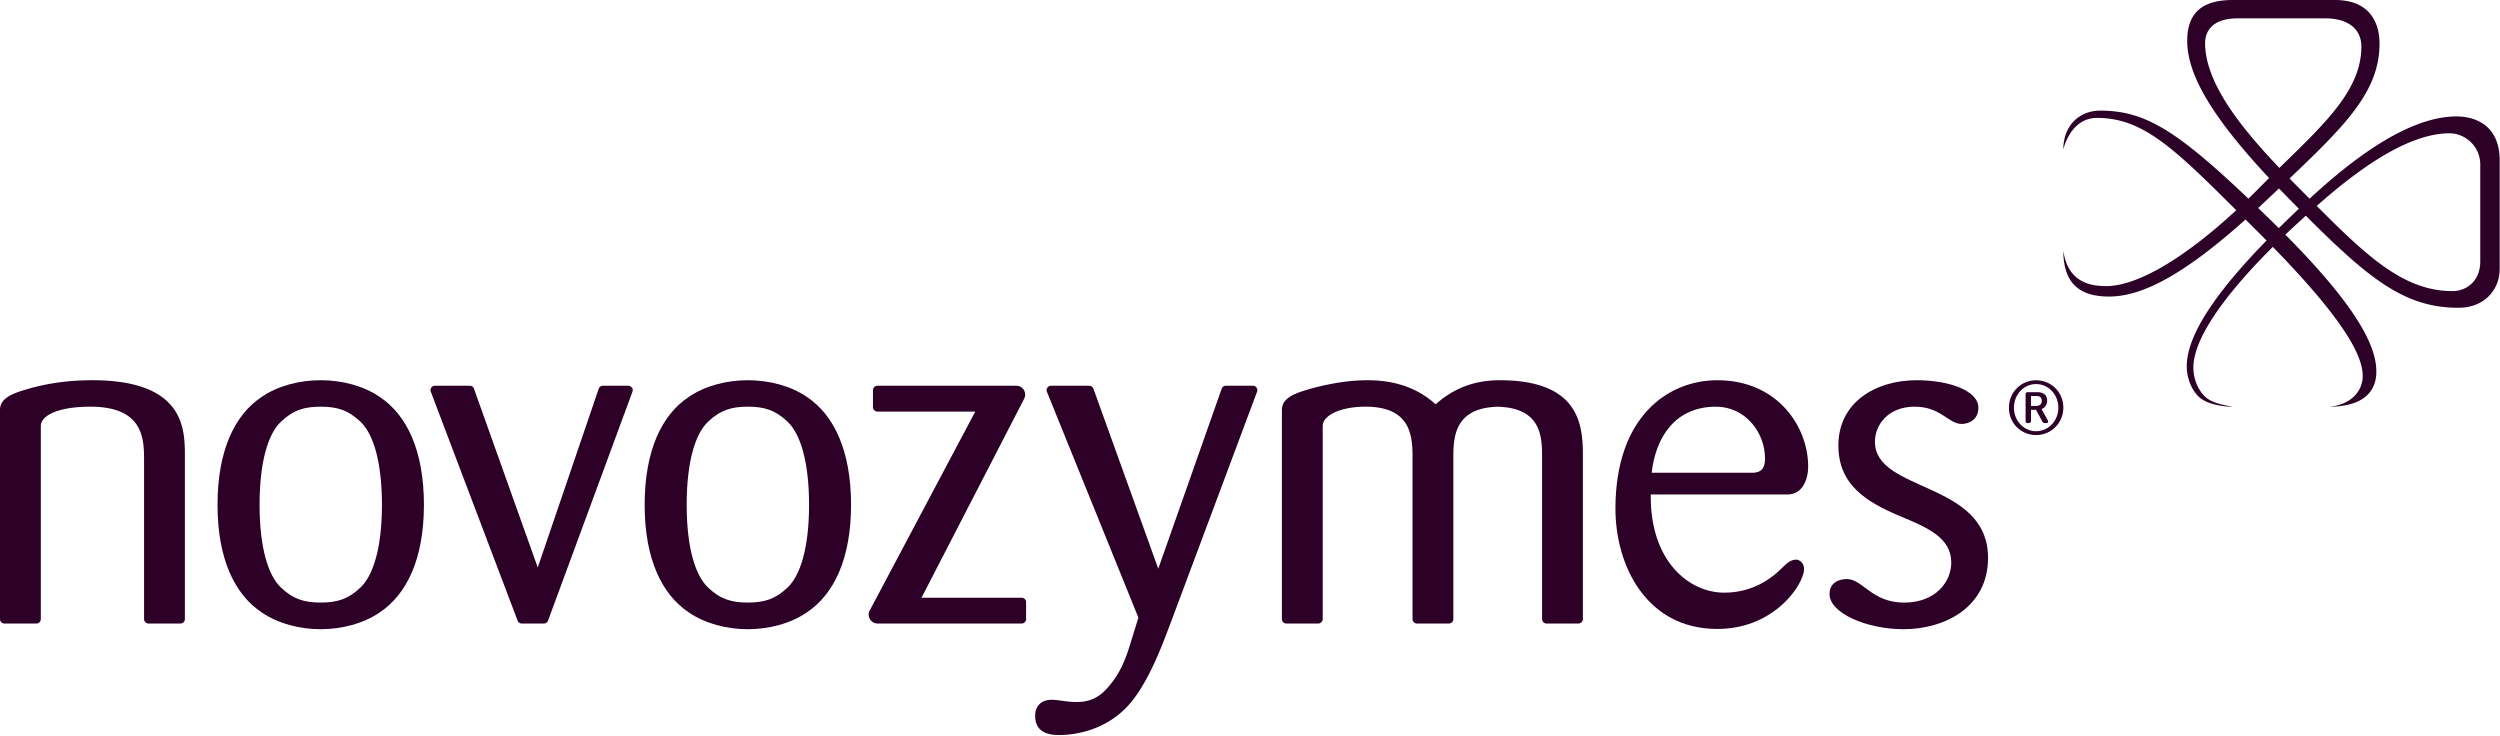
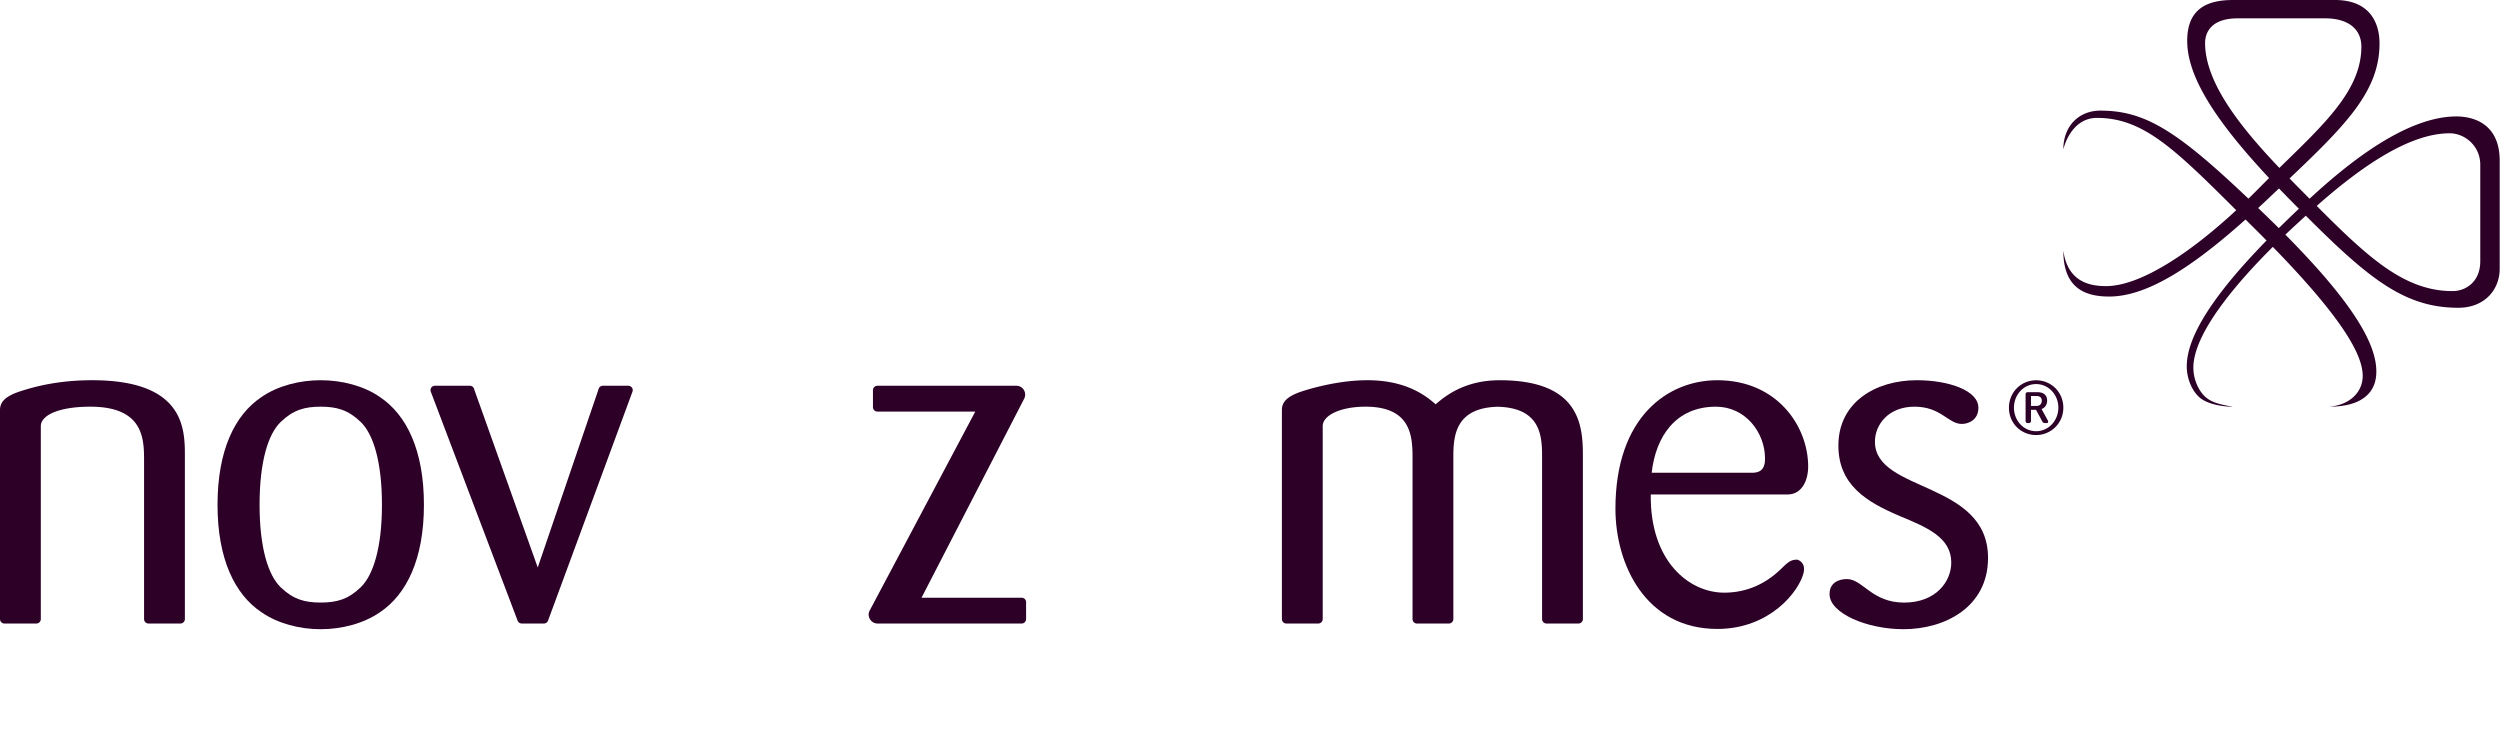
<svg xmlns="http://www.w3.org/2000/svg" width="567" height="167" viewBox="0 0 567 167">
  <title>Page 1</title>
  <g fill="#2D0028" id="Page-1" fill-rule="evenodd">
    <path d="M461.877 92.064h-1.25V89.82h1.276c.777 0 1.174.4 1.174 1.057 0 .86-.584 1.187-1.2 1.187zm1.147.705c.858-.308 1.267-1.088 1.267-1.91 0-1.08-.646-1.914-2.223-1.914h-2.218a.45.45 0 0 0-.446.44v6.112c0 .246.202.45.445.45h.327c.24 0 .45-.204.45-.45V92.95h1.145l1.373 2.548c.173.325.328.45.656.45h.428c.272 0 .373-.33.234-.566l-1.438-2.613zm-1.235 5.03c-2.83 0-5.025-2.403-5.025-5.338 0-2.933 2.196-5.354 5.024-5.354 2.83 0 5.046 2.42 5.046 5.354 0 2.935-2.216 5.338-5.047 5.338zm0-11.552c-3.418 0-6.16 2.723-6.16 6.214 0 3.543 2.743 6.206 6.16 6.206 3.41 0 6.174-2.72 6.174-6.206 0-3.54-2.764-6.214-6.175-6.214z" id="Fill-1" />
    <path d="M450.888 126.547c0-17.51-25.654-14.8-25.654-26.36 0-3.955 3.136-7.952 8.967-7.952 6.06 0 7.634 3.913 10.73 3.913 1.573 0 3.77-.944 3.77-3.67 0-3.937-6.774-6.244-13.967-6.244-9.5 0-17.788 5.11-17.788 14.793 0 8.954 6.343 12.807 13.95 16.022 6.042 2.522 11.654 4.802 11.654 10.54 0 4.267-3.442 9.08-10.71 9.08-7.306 0-9.393-5.335-12.944-5.335-1.758 0-3.953.724-3.953 3.425 0 4.266 8.345 7.943 16.786 7.943 9.364 0 19.158-5.008 19.158-16.156" id="Fill-3" />
    <path d="M397.398 107.22h-22.8c.944-8.323 5.52-14.984 14.576-14.984 6.666 0 11.132 5.827 11.132 11.758 0 1.666-.408 3.225-2.908 3.225m12.695-1.42c0-9.053-6.976-19.563-20.608-19.563-11.14 0-23.105 8.223-23.105 29.138 0 12.7 6.873 27.27 23.105 27.27 11.975 0 18.528-8.535 19.563-12.696.53-2.294-1.035-2.92-1.45-3.018-1.35 0-1.975.414-3.746 2.18-3.333 3.228-7.598 5.308-12.8 5.308-8.015 0-16.867-7.183-16.66-22.27h31.024c3.218 0 4.677-3.126 4.677-6.35" id="Fill-5" />
    <path d="M340.113 86.238c-7.227 0-11.693 2.96-14.502 5.46-2.856-2.544-7.42-5.464-15.5-5.464-5.917 0-11.804 1.55-14.715 2.49-3.542 1.145-4.662 2.492-4.662 4.276v47.406c0 .555.454 1.01 1.01 1.01H298.98c.555 0 1.01-.455 1.01-1.01V96.642c0-2.414 3.95-4.406 9.71-4.406 10.06 0 10.64 6.34 10.662 11.188v36.982a1.01 1.01 0 0 0 1.006 1.01l7.24-.002a1.013 1.013 0 0 0 1.01-1.01v-36.98c.02-4.75.585-10.92 10.06-11.176 10.43.28 10.064 7.506 10.064 12.302v35.854c0 .555.453 1.01 1.008 1.01H357.99c.553 0 1.007-.455 1.007-1.01v-37.264c0-7.072-1.036-16.904-18.884-16.904" id="Fill-7" />
-     <path d="M284.153 87.49h-6.124c-.445 0-.82.286-.956.685l-14.38 40.808-14.683-40.763c-.17-.472-.545-.73-1.024-.73h-8.604c-.64 0-1.233.66-.93 1.395l20.737 51.196-1.876 6.058c-1.25 4.15-2.717 7.39-5.69 10.465-1.91 1.938-4.06 2.614-6.4 2.614-2.373 0-4.085-.508-5.742-.508-2.35 0-3.71 1.485-3.71 3.575 0 2.623 1.36 4.418 5.432 4.418 2.017 0 9.587-.293 15.417-6.413 4.817-5.056 8.237-14.693 10.086-19.562l19.385-51.86a1.005 1.005 0 0 0-.937-1.38" id="Fill-9" />
    <path d="M231.71 135.56h-22.707l23.277-45.13c.66-1.26-.18-2.94-1.792-2.94h-31.495c-.553 0-1.008.454-1.008 1.008v3.84a1.01 1.01 0 0 0 1.007 1.008h22.2l-23.94 45.112c-.73 1.337.293 2.957 1.785 2.957h32.673a1.01 1.01 0 0 0 1.008-1.008v-3.84a1.01 1.01 0 0 0-1.007-1.008" id="Fill-12" />
-     <path d="M183.495 114.502c0 9.74-1.983 16.033-4.878 18.752-2.804 2.686-5.39 3.406-9.02 3.406-3.608 0-6.202-.72-9.005-3.406-2.895-2.72-4.853-9.012-4.853-18.752 0-9.842 1.957-16.142 4.852-18.86 2.803-2.68 5.397-3.408 9.004-3.408 3.632 0 6.217.73 9.02 3.407 2.896 2.72 4.88 9.02 4.88 18.862m9.522 0c0-12.418-3.95-20.4-9.94-24.426-3.74-2.602-8.712-3.842-13.482-3.842-4.753 0-9.724 1.24-13.456 3.842-6 4.025-9.933 12.008-9.933 24.426 0 12.325 3.934 20.3 9.933 24.334 3.732 2.595 8.703 3.867 13.456 3.867 4.77 0 9.74-1.272 13.48-3.867 5.992-4.033 9.942-12.01 9.942-24.334" id="Fill-14" />
    <path d="M142.5 87.49h-5.762a.996.996 0 0 0-.946.66l-13.83 40.56-14.452-40.513a.972.972 0 0 0-.942-.708l-7.912-.002c-.672 0-1.216.643-.94 1.375l19.681 51.91c.147.376.513.642.94.642h5.013c.444 0 .82-.285.955-.682L143.43 88.87c.294-.796-.34-1.38-.93-1.38" id="Fill-16" />
    <path d="M86.626 114.502c0 9.74-1.983 16.033-4.88 18.752-2.8 2.686-5.387 3.406-9.02 3.406-3.606 0-6.2-.72-9.004-3.406-2.895-2.72-4.852-9.012-4.852-18.752 0-9.842 1.958-16.142 4.852-18.86 2.803-2.68 5.398-3.407 9.005-3.407 3.632 0 6.218.728 9.02 3.406 2.897 2.72 4.88 9.02 4.88 18.862m9.522 0c-.002-12.418-3.952-20.4-9.943-24.426-3.74-2.602-8.71-3.842-13.48-3.842-4.754 0-9.725 1.24-13.457 3.842-5.998 4.025-9.933 12.008-9.933 24.426 0 12.325 3.934 20.3 9.933 24.334 3.732 2.595 8.703 3.867 13.456 3.867 4.77 0 9.742-1.272 13.48-3.867 5.992-4.033 9.942-12.01 9.942-24.334" id="Fill-18" />
    <path d="M20.9 86.234c-7.908 0-13.327 1.55-16.238 2.49C1.12 89.87 0 91.215 0 93v47.406c0 .555.454 1.01 1.008 1.01H8.25a1.01 1.01 0 0 0 1.007-1.01V96.642c0-2.414 3.956-4.406 11.234-4.406 12.174 0 12.183 7.428 12.183 12.316v35.854c0 .555.454 1.01 1.008 1.01h7.24a1.01 1.01 0 0 0 1.008-1.01V103.39c0-6.116-.1-17.156-21.027-17.156" id="Fill-20" />
    <path d="M562.525 59.24c0 4.696-3.304 6.78-6.27 6.78-10.85 0-18.98-7.423-30.823-19.32 8.325-7.34 20.134-16.47 30.138-16.47 3.446 0 6.955 2.846 6.955 7.15v21.86zM519.71 48.944c-.987.945-1.944 1.877-2.873 2.796a265.62 265.62 0 0 0-2.232-2.193c-.84-.816-1.655-1.605-2.453-2.372.79-.73 1.59-1.478 2.4-2.243.79-.75 1.563-1.48 2.32-2.194.713.74 1.444 1.49 2.194 2.254.792.804 1.564 1.586 2.32 2.35-.605.575-1.168 1.113-1.677 1.6zm-19.596-39.18c0-2.127 1.116-5.603 7.4-5.603h19.78c5.627 0 8.264 2.7 8.264 6.408 0 9.897-8.41 17.558-18.596 27.516-8.626-9.06-16.848-19.24-16.848-28.32zm57.016 16.642c-11.697 0-25.154 11.12-33.32 18.663l-2.306-2.326a374.86 374.86 0 0 1-2.237-2.27c13.118-12.435 20.41-19.974 20.41-30.646 0-3.907-1.623-9.827-10.12-9.826h-23.132c-6.785 0-10.365 2.738-10.365 9.275 0 7.853 5.955 17.624 18.57 31.102-.71.704-1.424 1.42-2.144 2.15-.853.865-1.702 1.71-2.548 2.53-16.22-15.414-23.45-19.97-33.604-19.97-4.647 0-8.37 3.31-8.37 8.805 0 0 1.546-7.152 7.64-7.152 10.35 0 17.41 6.82 31.573 20.938-11.723 10.85-22.41 17.21-29.505 17.21-3.454 0-8.7-.78-9.708-8.035 0 8.164 4.514 10.402 10.402 10.402 8.43 0 18.557-6.42 30.92-17.473.784.78 1.587 1.58 2.413 2.4.81.804 1.593 1.59 2.352 2.36-11.67 11.964-18.095 21.55-18.095 28.536 0 3.23 1.536 6.032 3.134 7.248 1.746 1.324 4.787 1.91 7.333 1.91-2.114-.36-4.623-.78-6.197-2.174-1.518-1.333-2.77-3.923-2.77-6.67 0-7.813 9.83-19.242 18.02-27.4 16.554 16.97 20.385 24.865 20.385 29.24 0 3.96-3.276 6.708-7.65 7.003 10.657 0 10.74-6.41 10.74-8.026 0-5.978-4.842-15.07-20.632-30.99.814-.775 1.595-1.506 2.326-2.18.72-.663 1.492-1.375 2.313-2.12 14.46 14.477 22.535 20.882 34.59 20.882 6.04 0 9.382-4.192 9.382-8.836V36.444c0-8.58-6.228-10.038-9.8-10.038z" id="Fill-23" />
  </g>
</svg>